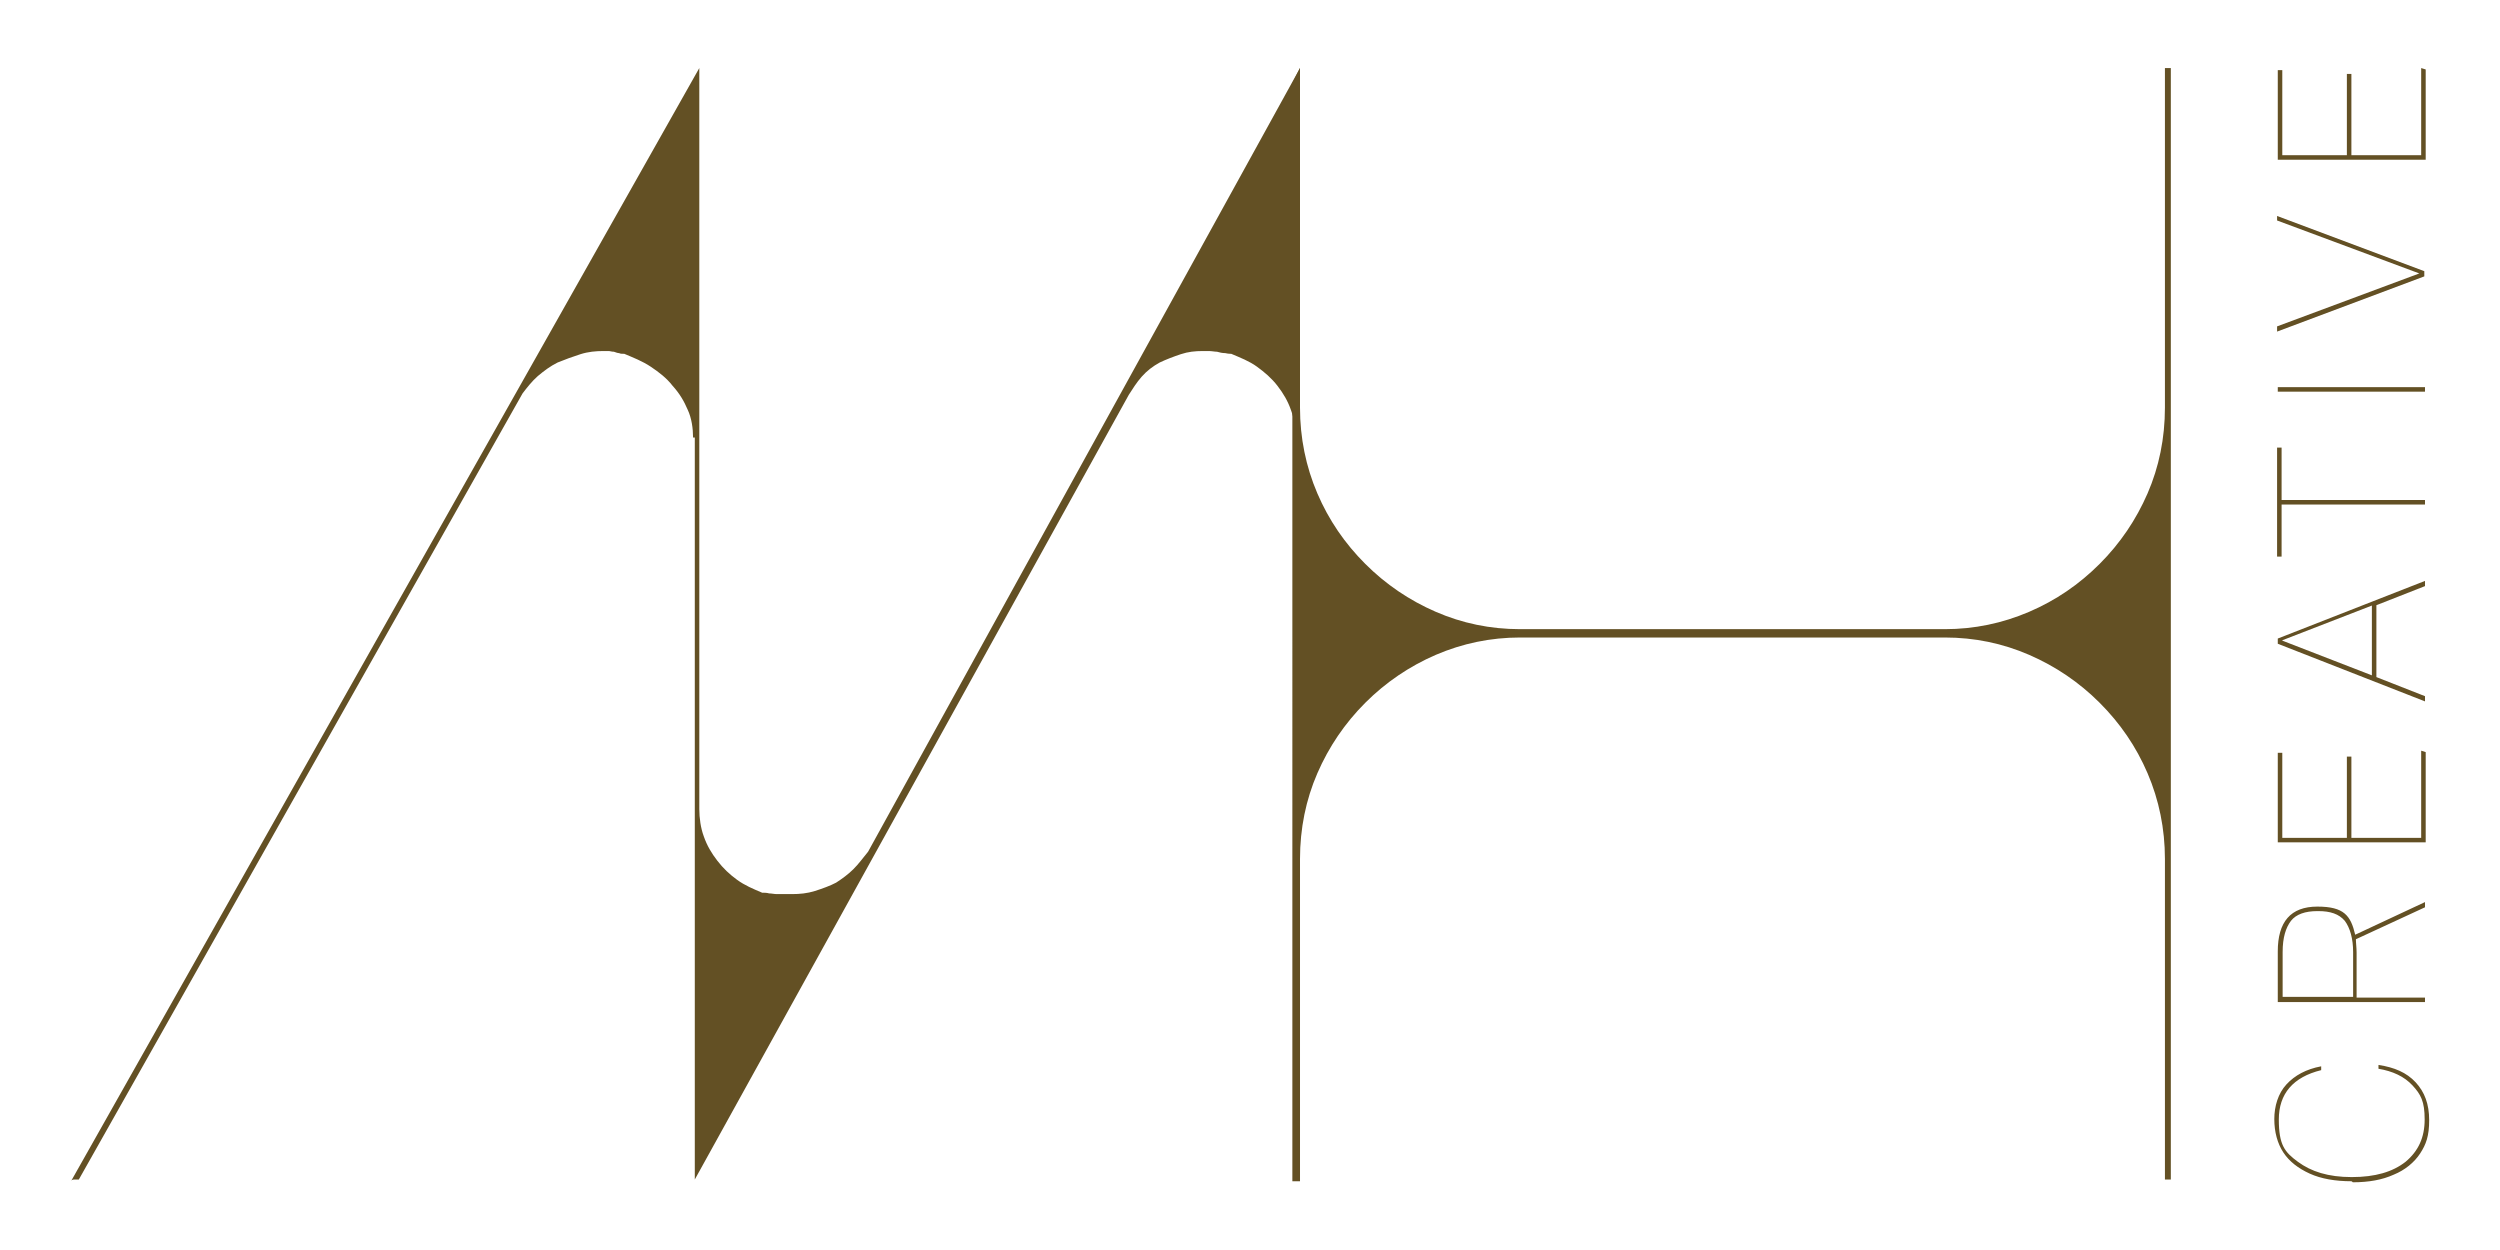
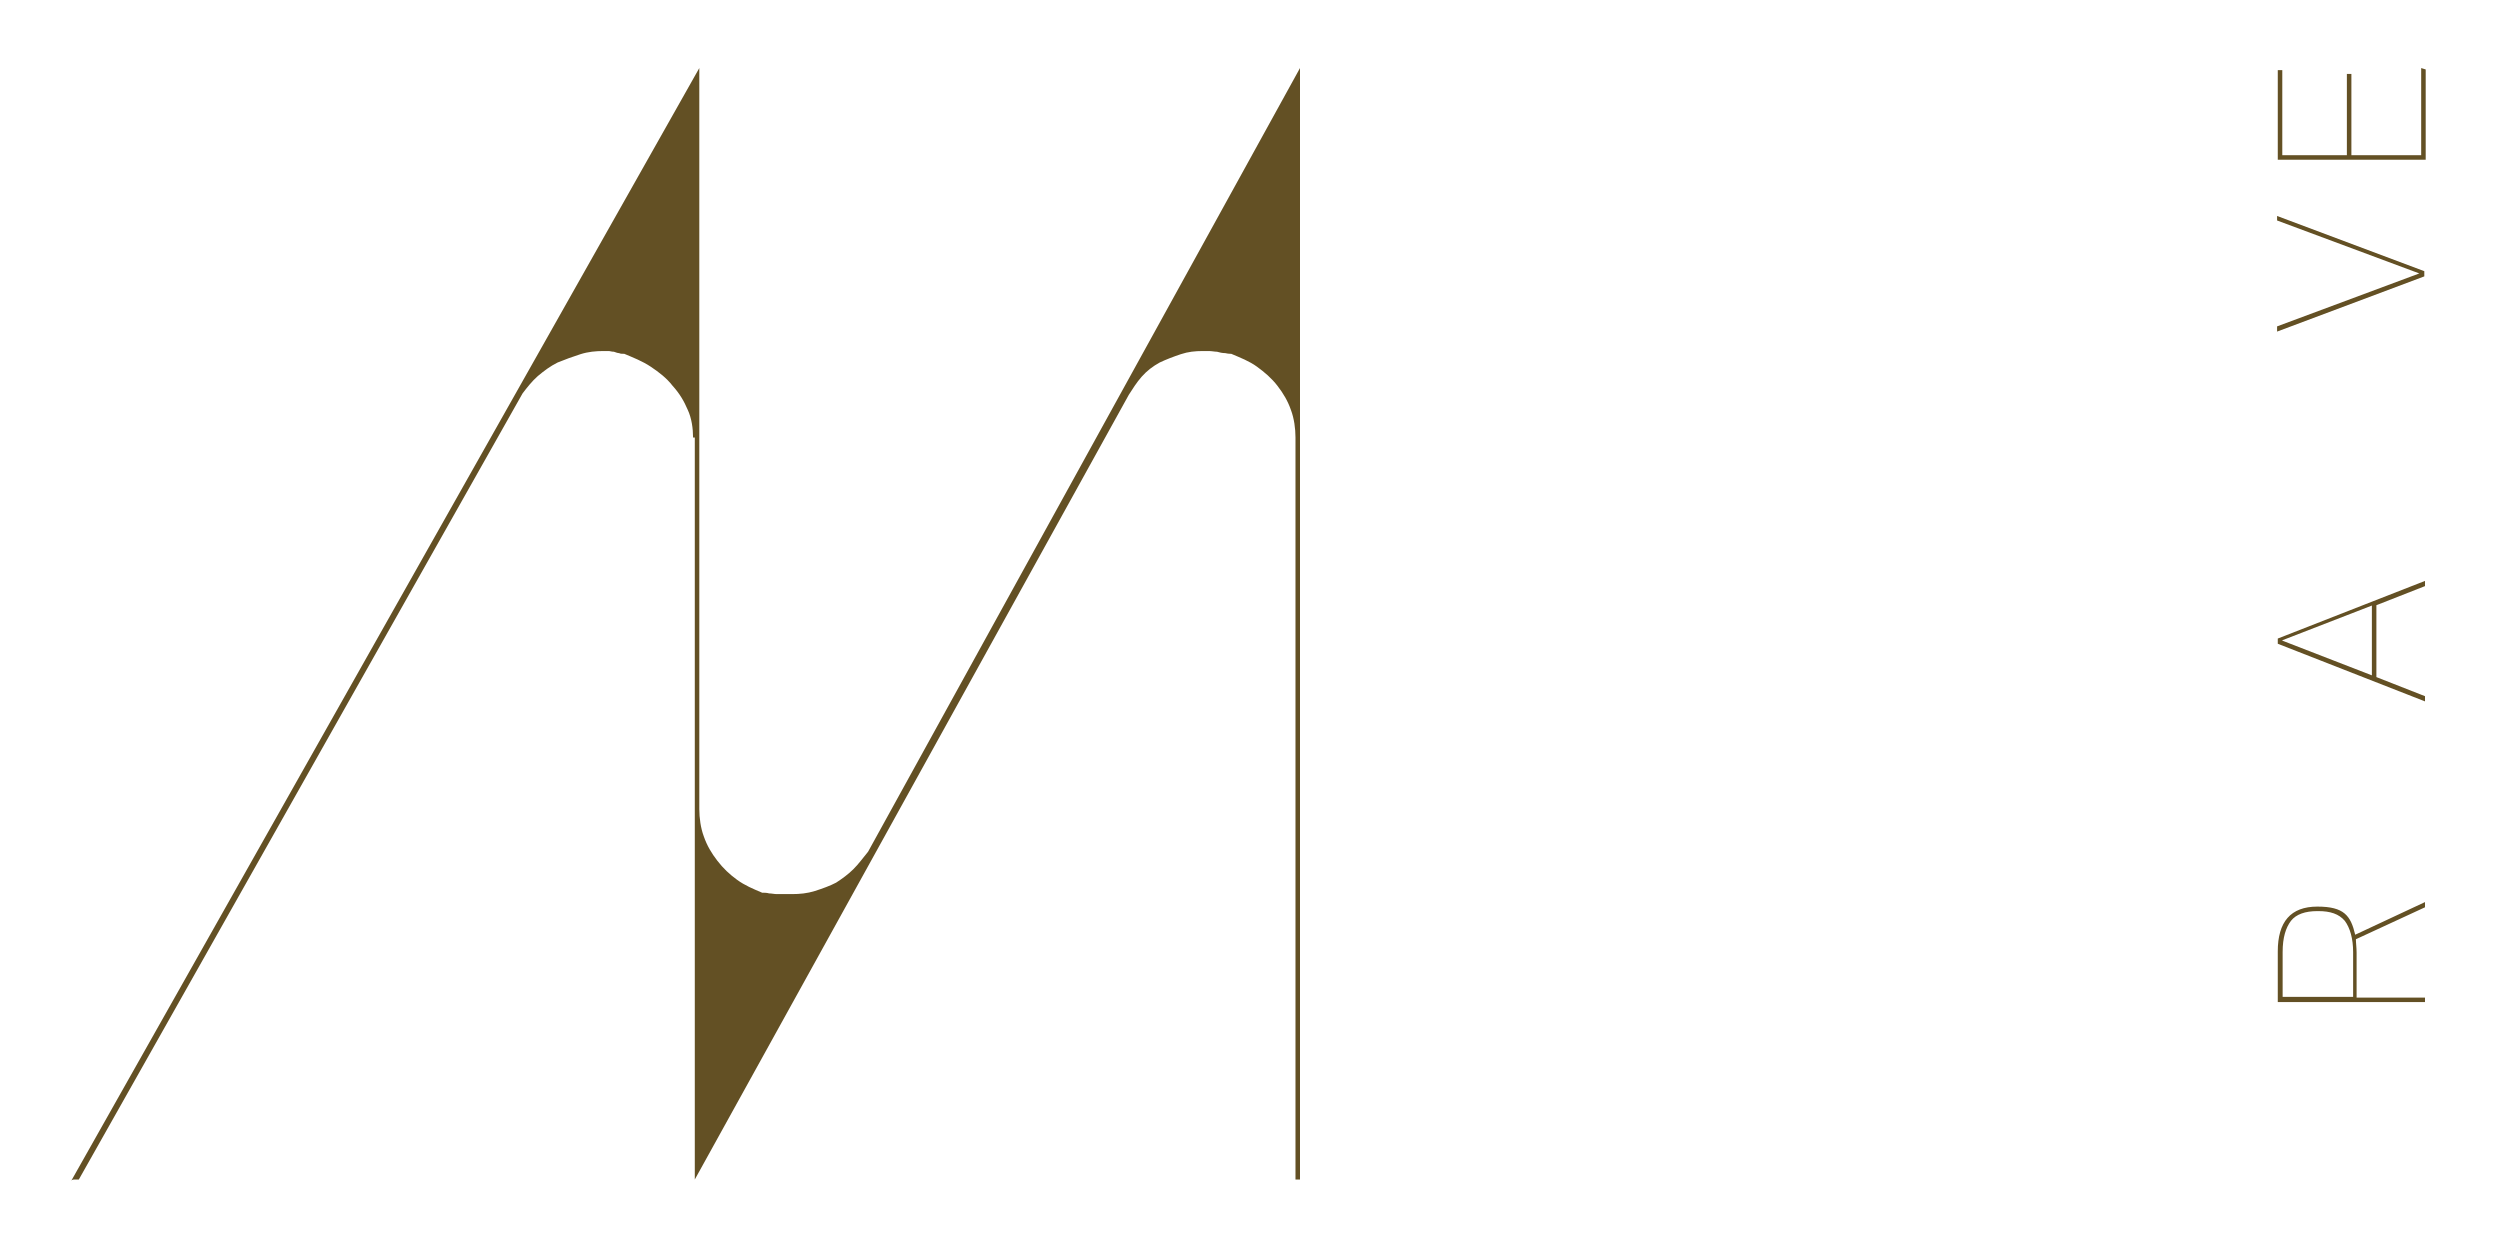
<svg xmlns="http://www.w3.org/2000/svg" id="Layer_1" version="1.1" viewBox="0 0 720 360">
  <defs>
    <style> .st0 { fill: #635024; } </style>
  </defs>
-   <path class="st0" d="M623.5,247.4c0-8.7-1.7-17-5-24.7s-7.9-14.4-13.8-20.3c-5.9-5.9-12.7-10.5-20.3-13.8s-15.7-5-24.3-5h-122.3c-8.5,0-16.6,1.7-24.3,5-7.6,3.3-14.4,7.9-20.3,13.8-5.9,5.9-10.5,12.7-13.8,20.3s-5,15.9-5,24.7v92.8h-2.2V24l2.2-4.4v97.8c0,8.7,1.7,17,5,24.7s7.9,14.4,13.8,20.3,12.7,10.5,20.3,13.8c7.6,3.3,15.7,5,24.3,5h122.3c8.5,0,16.6-1.7,24.3-5s14.4-7.9,20.3-13.8c5.9-5.9,10.5-12.7,13.8-20.3s5-15.9,5-24.7V19.6h1.7v320.1h-1.7v-92.4Z" />
  <g>
-     <path class="st0" d="M677.2,340.2c-4.6,0-8.7-.7-12-2.2-3.3-1.5-5.9-3.5-7.6-6.1s-2.6-5.9-2.6-9.6,1.1-7.4,3.5-10,5.7-4.4,10-5.2v1.1c-8.1,2-12.2,6.8-12.2,14.2s1.7,9.4,5.5,12.2,8.7,4.4,15.5,4.4,11.8-1.5,15.5-4.4c3.7-3.1,5.5-7,5.5-12.2s-1.1-7.2-3.5-9.8c-2.4-2.6-5.7-4.1-9.8-4.8v-1.1c4.6.7,8.1,2.2,10.7,5,2.6,2.8,3.9,6.3,3.9,10.9s-.9,7-2.6,9.6c-1.7,2.6-4.4,4.8-7.6,6.1-3.3,1.5-7.2,2.2-11.8,2.2l-.2-.2Z" />
    <path class="st0" d="M656,288.4v-14.4c0-8.5,3.7-12.9,11.4-12.9s9.6,2.6,10.9,8.1l20.1-9.4v1.5l-19.9,9.2c0,1.1.2,2.4.2,3.9v12.9h19.7v1.3h-42.4v-.2ZM667.4,262.4c-3.5,0-6.1.9-7.6,2.8-1.5,2-2.4,4.8-2.4,9v12.9h20.3v-12.9c0-3.9-.9-7-2.4-9-1.7-2-4.2-2.8-7.6-2.8h-.2Z" />
-     <path class="st0" d="M656,242.6v-25.8h1.3v24.5h18.6v-23.4h1.3v23.4h20.1v-25.1l1.3.4v26h-42.6Z" />
    <path class="st0" d="M684.4,174v21l14,5.5v1.5l-42.4-16.6v-1.5l42.4-16.6v1.5l-14,5.5v-.2ZM657.3,184.5l25.8,10v-20.1l-25.8,10h0Z" />
-     <path class="st0" d="M657.1,145.2v15.1h-1.3v-31.4h1.3v15.1h41.3v1.3s-41.3,0-41.3,0Z" />
-     <path class="st0" d="M656,112.8v-1.3h42.4v1.3h-42.4Z" />
    <path class="st0" d="M696.9,78.8l-41.1-15.3v-1.3l42.4,15.9v1.5l-42.4,15.9v-1.5s41.1-15.3,41.1-15.3Z" />
    <path class="st0" d="M656,46v-25.8h1.3v24.5h18.6v-23.4h1.3v23.4h20.1v-25.1l1.3.4v26h-42.6Z" />
  </g>
  <path class="st0" d="M199.6,126c0-2.6-.4-5.5-1.5-7.9-1.1-2.6-2.4-4.8-4.4-7-1.7-2.2-3.9-3.9-6.3-5.5s-5-2.6-7.6-3.7c-.7,0-1.1,0-1.5-.2-.4,0-.9-.2-1.5-.4-.7,0-1.1-.2-1.5-.2h-1.5c-2.2,0-4.4.2-6.6.9s-4.4,1.5-6.6,2.4c-2.2,1.1-3.9,2.4-5.7,3.9-1.7,1.5-3.1,3.3-4.4,5L22.7,339.7h-1.1c-.4,0-.9,0-1.1.4L201.4,19.6v213.4c0,2.6.4,5.5,1.3,7.9.9,2.6,2.2,4.8,3.9,7,1.7,2.2,3.5,3.9,5.7,5.5s4.6,2.6,7.2,3.7c.7,0,1.3,0,2,.2.7,0,1.5.2,2.2.2h4.4c2.2,0,4.4-.2,6.6-.9,2.2-.7,4.4-1.5,6.1-2.4,1.7-1.1,3.5-2.4,5-3.9s2.8-3.3,4.2-5L374.4,19.6v320.1h-1.3V126c0-2.6-.4-5.5-1.3-7.9-.9-2.6-2.2-4.8-3.9-7s-3.7-3.9-5.9-5.5-4.8-2.6-7.4-3.7c-.2,0-.9,0-1.7-.2-.9,0-1.7-.2-2.4-.4-.7,0-1.5-.2-2.4-.2h-1.7c-2.2,0-4.2.2-6.3.9s-4.2,1.5-6.1,2.4c-2,1.1-3.7,2.4-5.2,4.1s-2.6,3.5-3.7,5.2l-125,226V126h-.2Z" />
</svg>